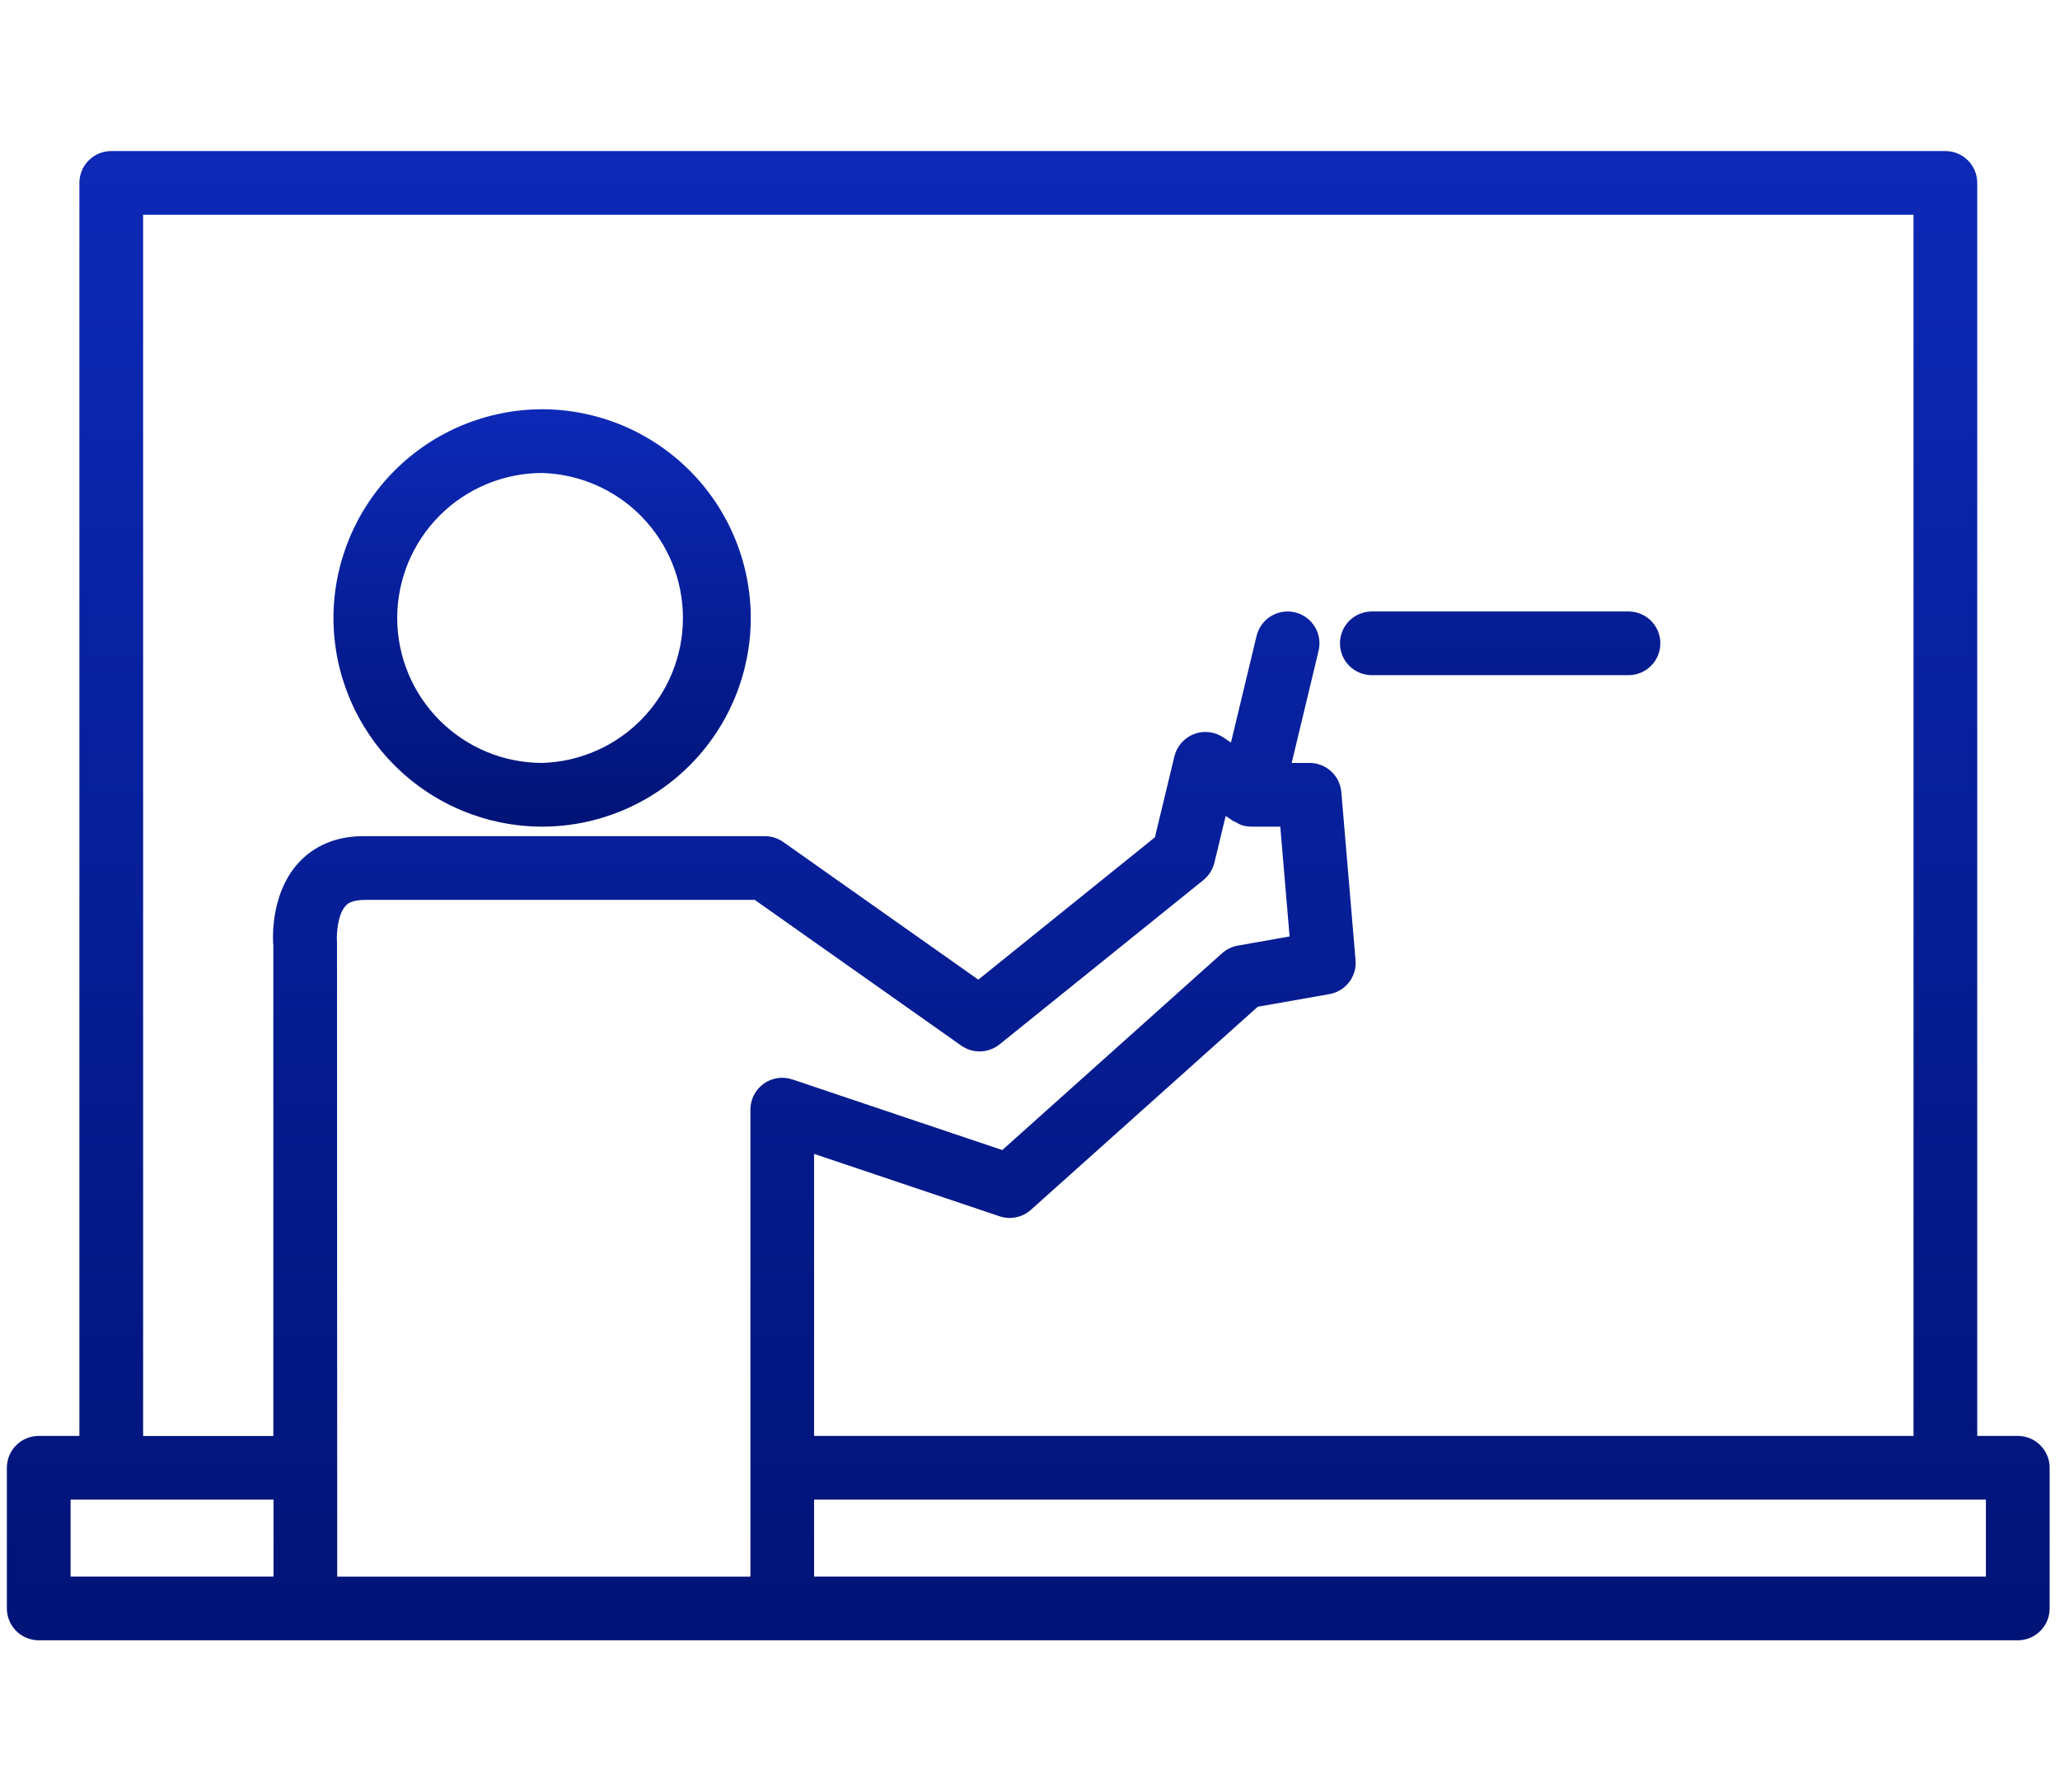
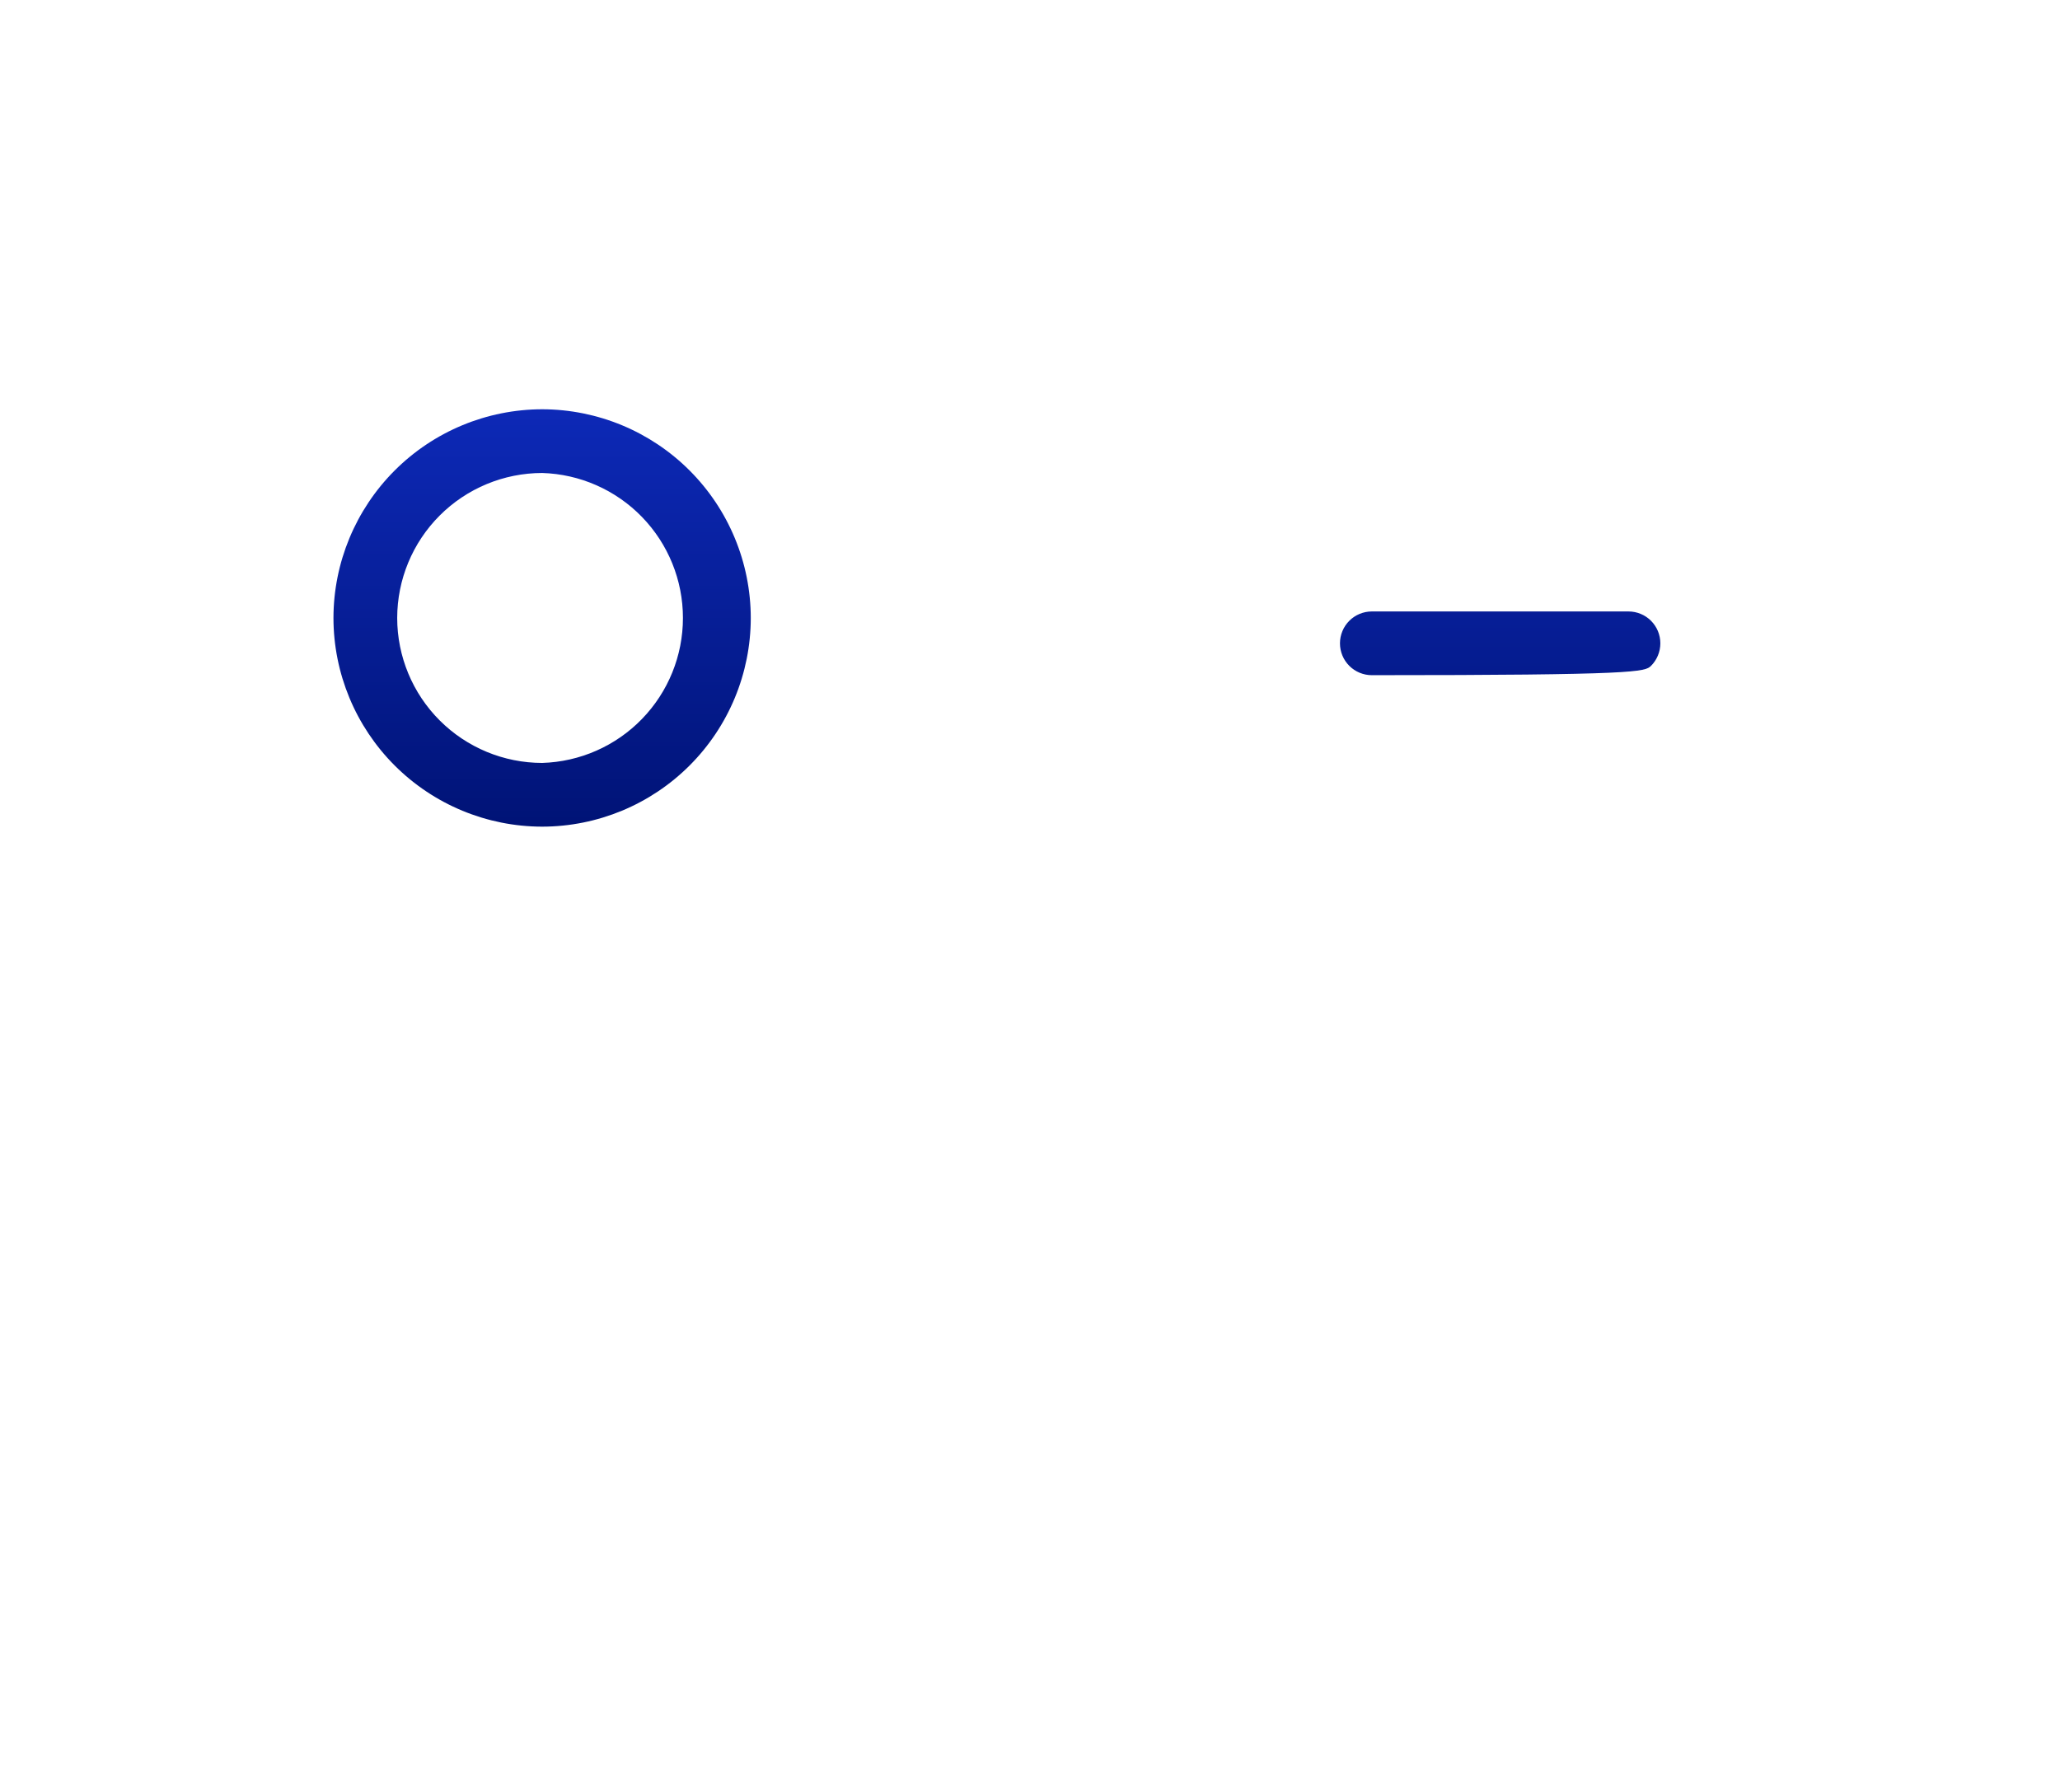
<svg xmlns="http://www.w3.org/2000/svg" width="300" height="261" viewBox="0 0 300 261" fill="none">
  <mask id="mask0_252_2147" style="mask-type:alpha" maskUnits="userSpaceOnUse" x="0" y="0" width="300" height="261">
    <rect width="300" height="261" fill="#DC5353" />
  </mask>
  <g mask="url(#mask0_252_2147)">
-     <path d="M78.959 120.4C87.014 120.39 94.736 117.185 100.431 111.488C106.126 105.792 109.329 98.068 109.336 90.013C109.329 81.956 106.127 74.231 100.432 68.531C94.738 62.831 87.016 59.622 78.959 59.608C70.899 59.62 63.174 62.828 57.476 68.527C51.778 74.227 48.572 81.954 48.562 90.013C48.572 98.071 51.778 105.795 57.477 111.492C63.175 117.189 70.901 120.392 78.959 120.4V120.4ZM78.959 68.889C84.45 69.052 89.662 71.348 93.489 75.29C97.316 79.232 99.457 84.51 99.457 90.004C99.457 95.498 97.316 100.776 93.489 104.718C89.662 108.66 84.45 110.956 78.959 111.119C73.362 111.114 67.995 108.889 64.037 104.932C60.078 100.975 57.851 95.61 57.844 90.013C57.849 84.414 60.075 79.045 64.033 75.085C67.992 71.124 73.359 68.896 78.959 68.889V68.889ZM199.782 98.338H237.157C238.388 98.338 239.569 97.849 240.439 96.979C241.309 96.109 241.798 94.928 241.798 93.698C241.798 92.467 241.309 91.287 240.439 90.416C239.569 89.546 238.388 89.057 237.157 89.057H199.782C198.551 89.057 197.371 89.546 196.5 90.416C195.63 91.287 195.141 92.467 195.141 93.698C195.141 94.928 195.63 96.109 196.5 96.979C197.371 97.849 198.551 98.338 199.782 98.338Z" fill="url(#paint0_linear_252_2147)" />
-     <path d="M293.842 209.138H287.948V26.641C287.948 25.41 287.459 24.23 286.589 23.359C285.719 22.489 284.539 22 283.308 22H16.203C14.972 22 13.792 22.489 12.921 23.359C12.051 24.23 11.562 25.41 11.562 26.641V209.138H5.641C4.41 209.138 3.229 209.627 2.359 210.497C1.489 211.367 1 212.548 1 213.778V234.262C1 235.493 1.489 236.673 2.359 237.544C3.229 238.414 4.41 238.903 5.641 238.903H293.851C295.082 238.903 296.262 238.414 297.133 237.544C298.003 236.673 298.492 235.493 298.492 234.262V213.778C298.492 213.168 298.372 212.564 298.138 212C297.904 211.437 297.561 210.925 297.129 210.494C296.698 210.063 296.185 209.721 295.621 209.488C295.057 209.256 294.452 209.137 293.842 209.138V209.138ZM20.843 31.281H278.667V209.138H118.556V168.059L145.555 177.145C146.333 177.408 147.166 177.459 147.97 177.294C148.774 177.13 149.519 176.755 150.131 176.208L183.172 146.629L193.595 144.791C194.736 144.593 195.762 143.974 196.468 143.056C197.174 142.138 197.511 140.989 197.41 139.835L195.34 115.369C195.242 114.211 194.713 113.131 193.857 112.343C193.001 111.556 191.881 111.119 190.718 111.119H188.11L192.027 94.784C192.313 93.586 192.113 92.324 191.469 91.274C190.825 90.225 189.79 89.474 188.593 89.187C187.395 88.9 186.133 89.101 185.083 89.745C184.034 90.389 183.283 91.424 182.996 92.621L179.265 108.158L178.151 107.397C177.528 106.981 176.815 106.72 176.07 106.636C175.326 106.552 174.573 106.648 173.873 106.914C173.174 107.187 172.552 107.624 172.057 108.187C171.563 108.751 171.212 109.425 171.032 110.153L168.192 121.95L142.474 142.684L114.055 122.627C113.274 122.074 112.339 121.779 111.382 121.783H52.901C48.019 121.783 45.058 123.917 43.434 125.709C39.183 130.414 39.758 137.384 39.805 137.7V209.156H20.843V31.281ZM10.281 218.419H39.833V229.622H10.281V218.419ZM49.105 229.622V213.76L49.077 137.217C48.984 136.28 49.105 133.282 50.339 131.927C50.553 131.695 51.119 131.064 53.188 131.064H109.915L139.987 152.29C140.812 152.871 141.803 153.167 142.811 153.133C143.82 153.1 144.789 152.739 145.574 152.105L175.246 128.187C176.042 127.542 176.606 126.656 176.852 125.662L178.495 118.841L179.618 119.602C179.692 119.648 179.785 119.629 179.84 119.676C180.249 119.917 180.657 120.158 181.14 120.27C181.493 120.354 181.854 120.397 182.216 120.4H186.449L187.804 136.391L180.258 137.728C179.405 137.879 178.612 138.265 177.966 138.842L145.964 167.502L115.401 157.219C114.704 156.983 113.96 156.916 113.232 157.025C112.505 157.133 111.813 157.414 111.215 157.843C110.617 158.272 110.13 158.837 109.794 159.492C109.459 160.147 109.284 160.873 109.284 161.609V229.631H49.105V229.622ZM289.201 229.622H118.556V218.419H289.211V229.622H289.201Z" fill="url(#paint1_linear_252_2147)" />
+     <path d="M78.959 120.4C87.014 120.39 94.736 117.185 100.431 111.488C106.126 105.792 109.329 98.068 109.336 90.013C109.329 81.956 106.127 74.231 100.432 68.531C94.738 62.831 87.016 59.622 78.959 59.608C70.899 59.62 63.174 62.828 57.476 68.527C51.778 74.227 48.572 81.954 48.562 90.013C48.572 98.071 51.778 105.795 57.477 111.492C63.175 117.189 70.901 120.392 78.959 120.4V120.4ZM78.959 68.889C84.45 69.052 89.662 71.348 93.489 75.29C97.316 79.232 99.457 84.51 99.457 90.004C99.457 95.498 97.316 100.776 93.489 104.718C89.662 108.66 84.45 110.956 78.959 111.119C73.362 111.114 67.995 108.889 64.037 104.932C60.078 100.975 57.851 95.61 57.844 90.013C57.849 84.414 60.075 79.045 64.033 75.085C67.992 71.124 73.359 68.896 78.959 68.889V68.889ZM199.782 98.338C238.388 98.338 239.569 97.849 240.439 96.979C241.309 96.109 241.798 94.928 241.798 93.698C241.798 92.467 241.309 91.287 240.439 90.416C239.569 89.546 238.388 89.057 237.157 89.057H199.782C198.551 89.057 197.371 89.546 196.5 90.416C195.63 91.287 195.141 92.467 195.141 93.698C195.141 94.928 195.63 96.109 196.5 96.979C197.371 97.849 198.551 98.338 199.782 98.338Z" fill="url(#paint0_linear_252_2147)" />
  </g>
  <defs>
    <linearGradient id="paint0_linear_252_2147" x1="145.18" y1="59.608" x2="145.18" y2="120.4" gradientUnits="userSpaceOnUse">
      <stop stop-color="#0D29B7" />
      <stop offset="1" stop-color="#001376" />
    </linearGradient>
    <linearGradient id="paint1_linear_252_2147" x1="149.746" y1="22" x2="149.746" y2="238.903" gradientUnits="userSpaceOnUse">
      <stop stop-color="#0D29B7" />
      <stop offset="1" stop-color="#001376" />
    </linearGradient>
  </defs>
</svg>